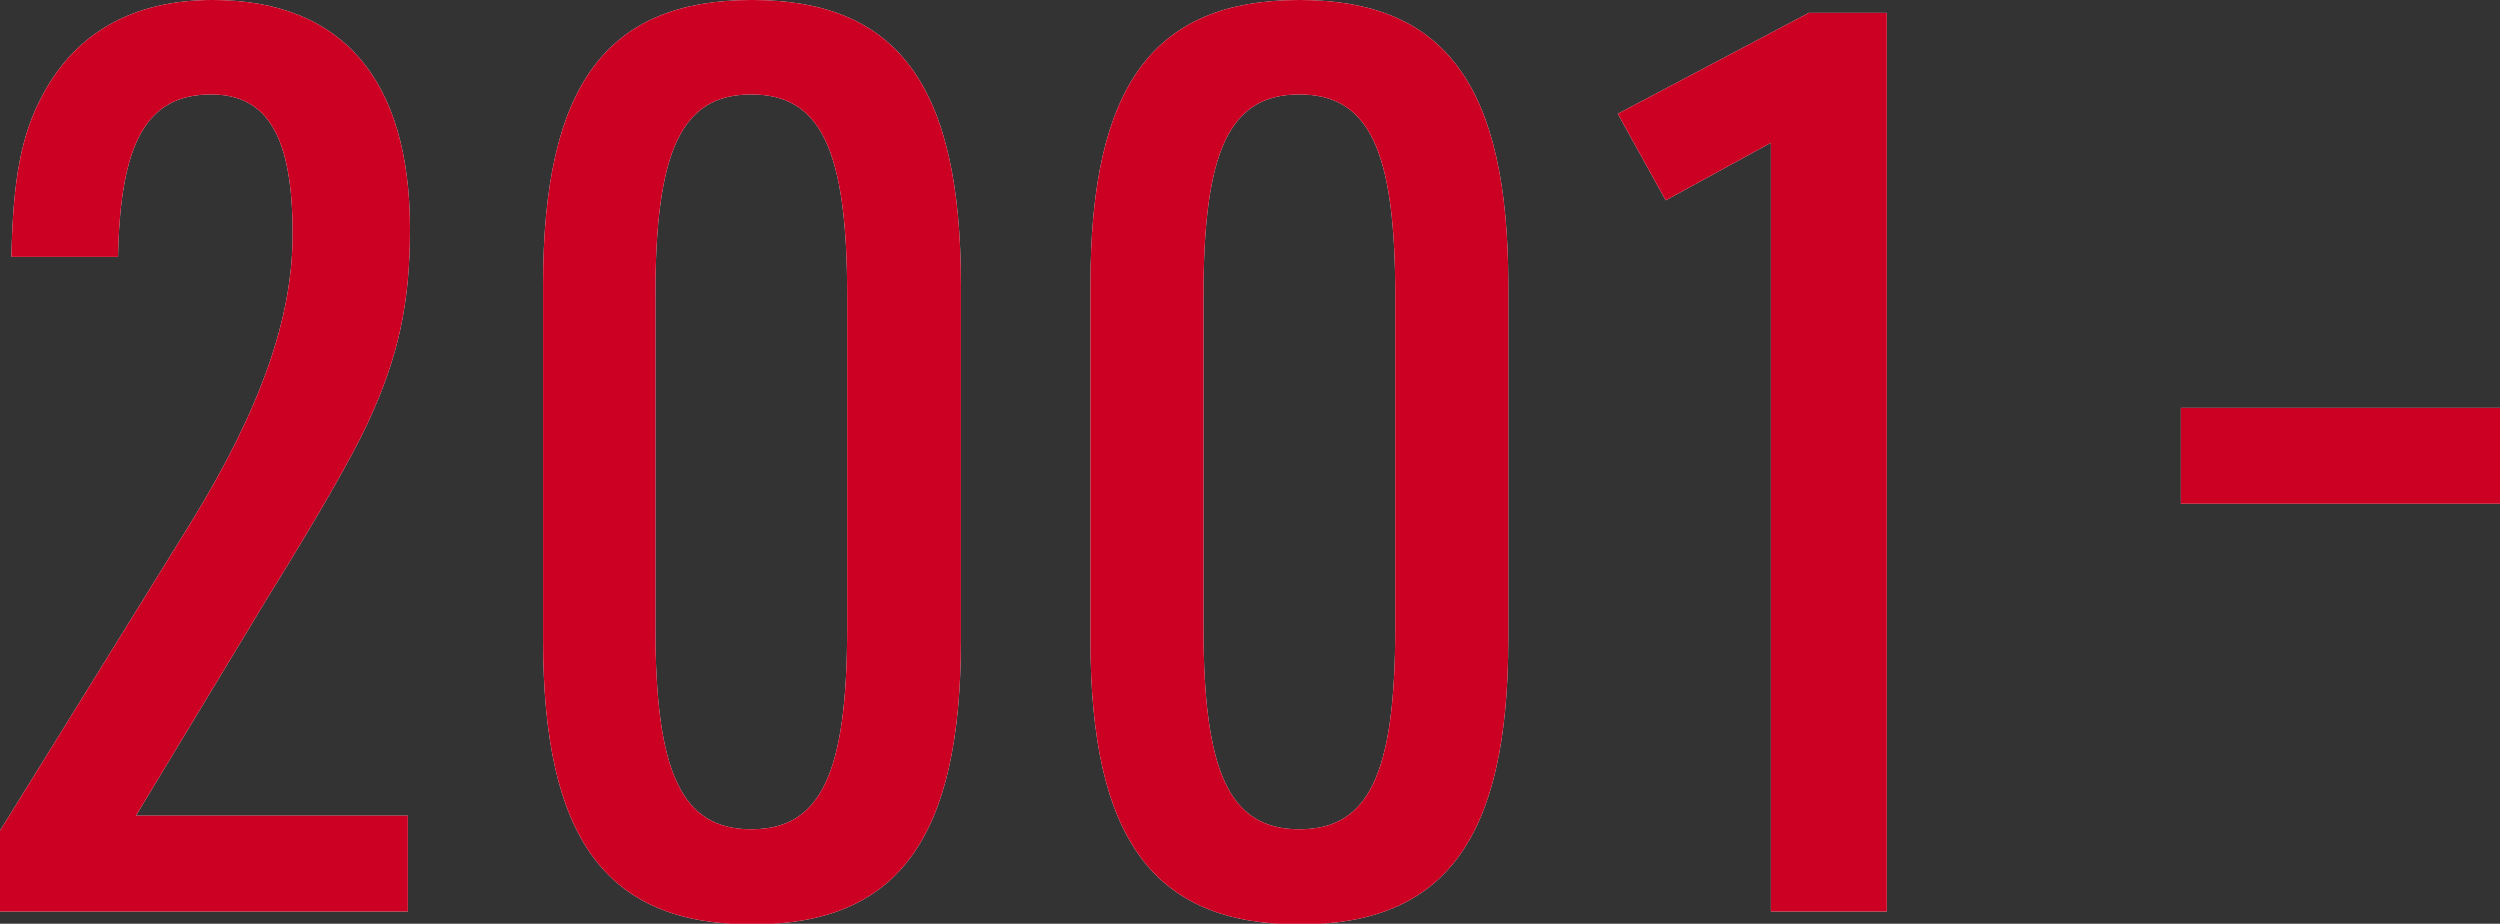
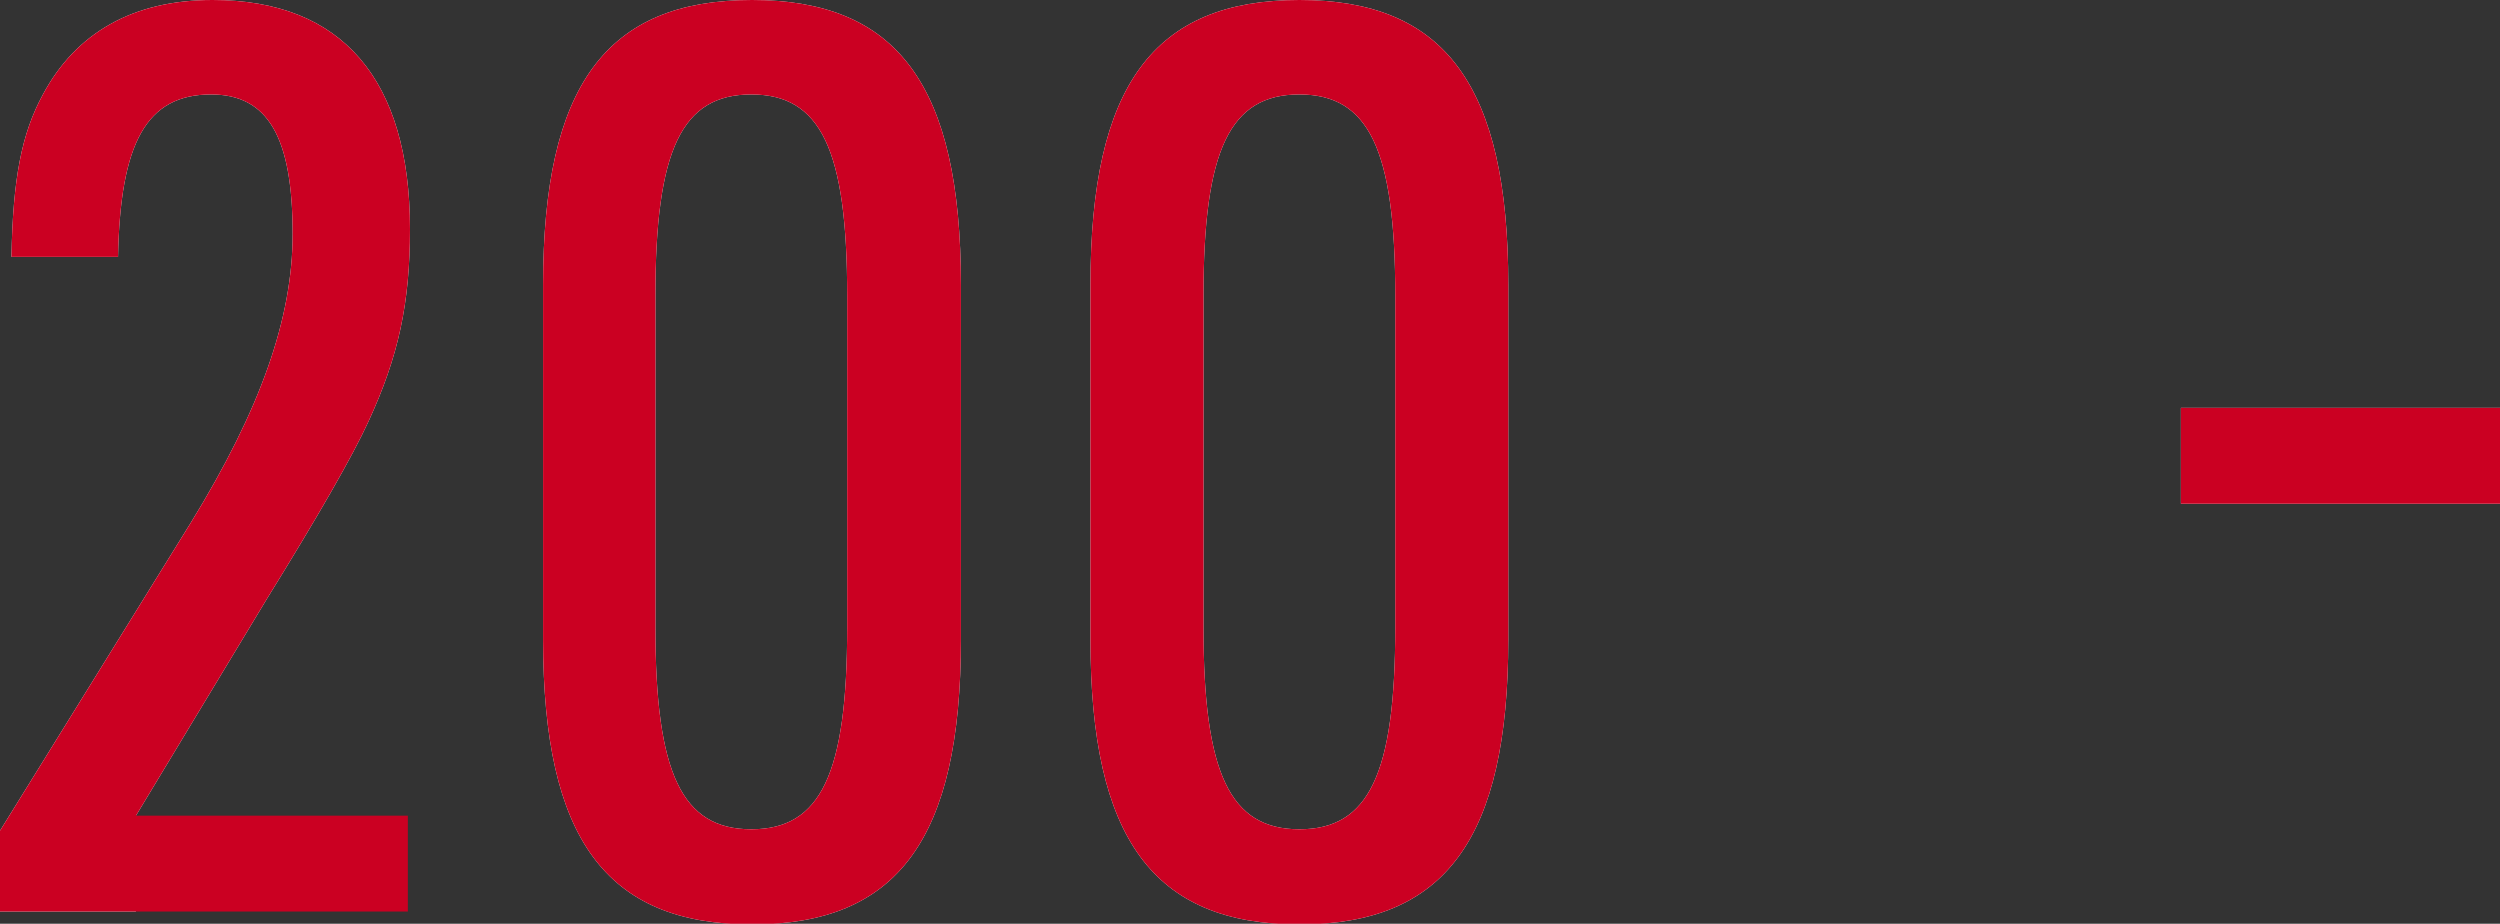
<svg xmlns="http://www.w3.org/2000/svg" id="_レイヤー_2" data-name="レイヤー 2" viewBox="0 0 34.94 12.91">
  <rect x="0" y="0" width="34.94" height="12.91" fill="#333333" stroke="none" />
  <g id="text">
    <g>
      <g>
-         <path d="M0,11.61l2.67-4.31c.97-1.58,1.42-2.85,1.42-4.03,0-1.36-.35-1.95-1.14-1.95-.9,0-1.27.67-1.3,2.27H.16c.02-1.09.14-1.72.44-2.27C1.06.46,1.86,0,2.97,0c1.81,0,2.76,1.11,2.76,3.2,0,1.04-.16,1.78-.58,2.69q-.33.72-1.42,2.48l-1.83,3.03h3.8v1.34H0v-1.13Z" style="fill: #fff; stroke-width: 0px;" />
+         <path d="M0,11.61l2.67-4.31c.97-1.58,1.42-2.85,1.42-4.03,0-1.36-.35-1.95-1.14-1.95-.9,0-1.27.67-1.3,2.27H.16c.02-1.09.14-1.72.44-2.27C1.06.46,1.86,0,2.97,0c1.81,0,2.76,1.11,2.76,3.2,0,1.04-.16,1.78-.58,2.69q-.33.72-1.42,2.48l-1.83,3.03v1.34H0v-1.13Z" style="fill: #fff; stroke-width: 0px;" />
        <path d="M7.59,3.98c0-2.78.88-3.98,2.92-3.98s2.92,1.2,2.92,3.98v4.96c0,2.78-.88,3.98-2.92,3.98s-2.92-1.2-2.92-3.98V3.98ZM11.84,4.13c0-2.04-.37-2.81-1.34-2.81s-1.34.77-1.34,2.81v4.64c0,2.04.37,2.82,1.34,2.82s1.34-.77,1.34-2.82v-4.64Z" style="fill: #fff; stroke-width: 0px;" />
        <path d="M15.24,3.98c0-2.78.88-3.98,2.92-3.98s2.92,1.2,2.92,3.98v4.96c0,2.78-.88,3.98-2.92,3.98s-2.92-1.2-2.92-3.98V3.98ZM19.5,4.13c0-2.04-.37-2.81-1.34-2.81s-1.34.77-1.34,2.81v4.64c0,2.04.37,2.82,1.34,2.82s1.34-.77,1.34-2.82v-4.64Z" style="fill: #fff; stroke-width: 0px;" />
-         <path d="M24.76,1.99l-1.48.81-.67-1.21,2.67-1.41h1.09v12.56h-1.62V1.99Z" style="fill: #fff; stroke-width: 0px;" />
        <path d="M30.48,5.7h4.46v1.34h-4.46v-1.34Z" style="fill: #fff; stroke-width: 0px;" />
      </g>
      <g>
        <path d="M0,11.61l2.67-4.31c.97-1.58,1.42-2.85,1.42-4.03,0-1.36-.35-1.95-1.14-1.95-.9,0-1.27.67-1.3,2.27H.16c.02-1.09.14-1.72.44-2.27C1.06.46,1.86,0,2.97,0c1.81,0,2.76,1.11,2.76,3.2,0,1.04-.16,1.78-.58,2.69q-.33.72-1.42,2.48l-1.83,3.03h3.8v1.34H0v-1.13Z" style="fill: #cb0022; stroke-width: 0px;" />
        <path d="M7.59,3.98c0-2.78.88-3.98,2.92-3.98s2.92,1.2,2.92,3.98v4.96c0,2.78-.88,3.98-2.92,3.98s-2.92-1.2-2.92-3.98V3.98ZM11.84,4.13c0-2.04-.37-2.81-1.34-2.81s-1.34.77-1.34,2.81v4.64c0,2.04.37,2.82,1.34,2.82s1.34-.77,1.34-2.82v-4.64Z" style="fill: #cb0022; stroke-width: 0px;" />
        <path d="M15.24,3.98c0-2.78.88-3.98,2.92-3.98s2.92,1.2,2.92,3.98v4.96c0,2.78-.88,3.98-2.92,3.98s-2.92-1.2-2.92-3.98V3.98ZM19.5,4.13c0-2.04-.37-2.81-1.34-2.81s-1.34.77-1.34,2.81v4.64c0,2.04.37,2.82,1.34,2.82s1.34-.77,1.34-2.82v-4.64Z" style="fill: #cb0022; stroke-width: 0px;" />
-         <path d="M24.76,1.99l-1.48.81-.67-1.21,2.67-1.41h1.09v12.56h-1.62V1.99Z" style="fill: #cb0022; stroke-width: 0px;" />
        <path d="M30.48,5.7h4.46v1.34h-4.46v-1.34Z" style="fill: #cb0022; stroke-width: 0px;" />
      </g>
    </g>
  </g>
</svg>